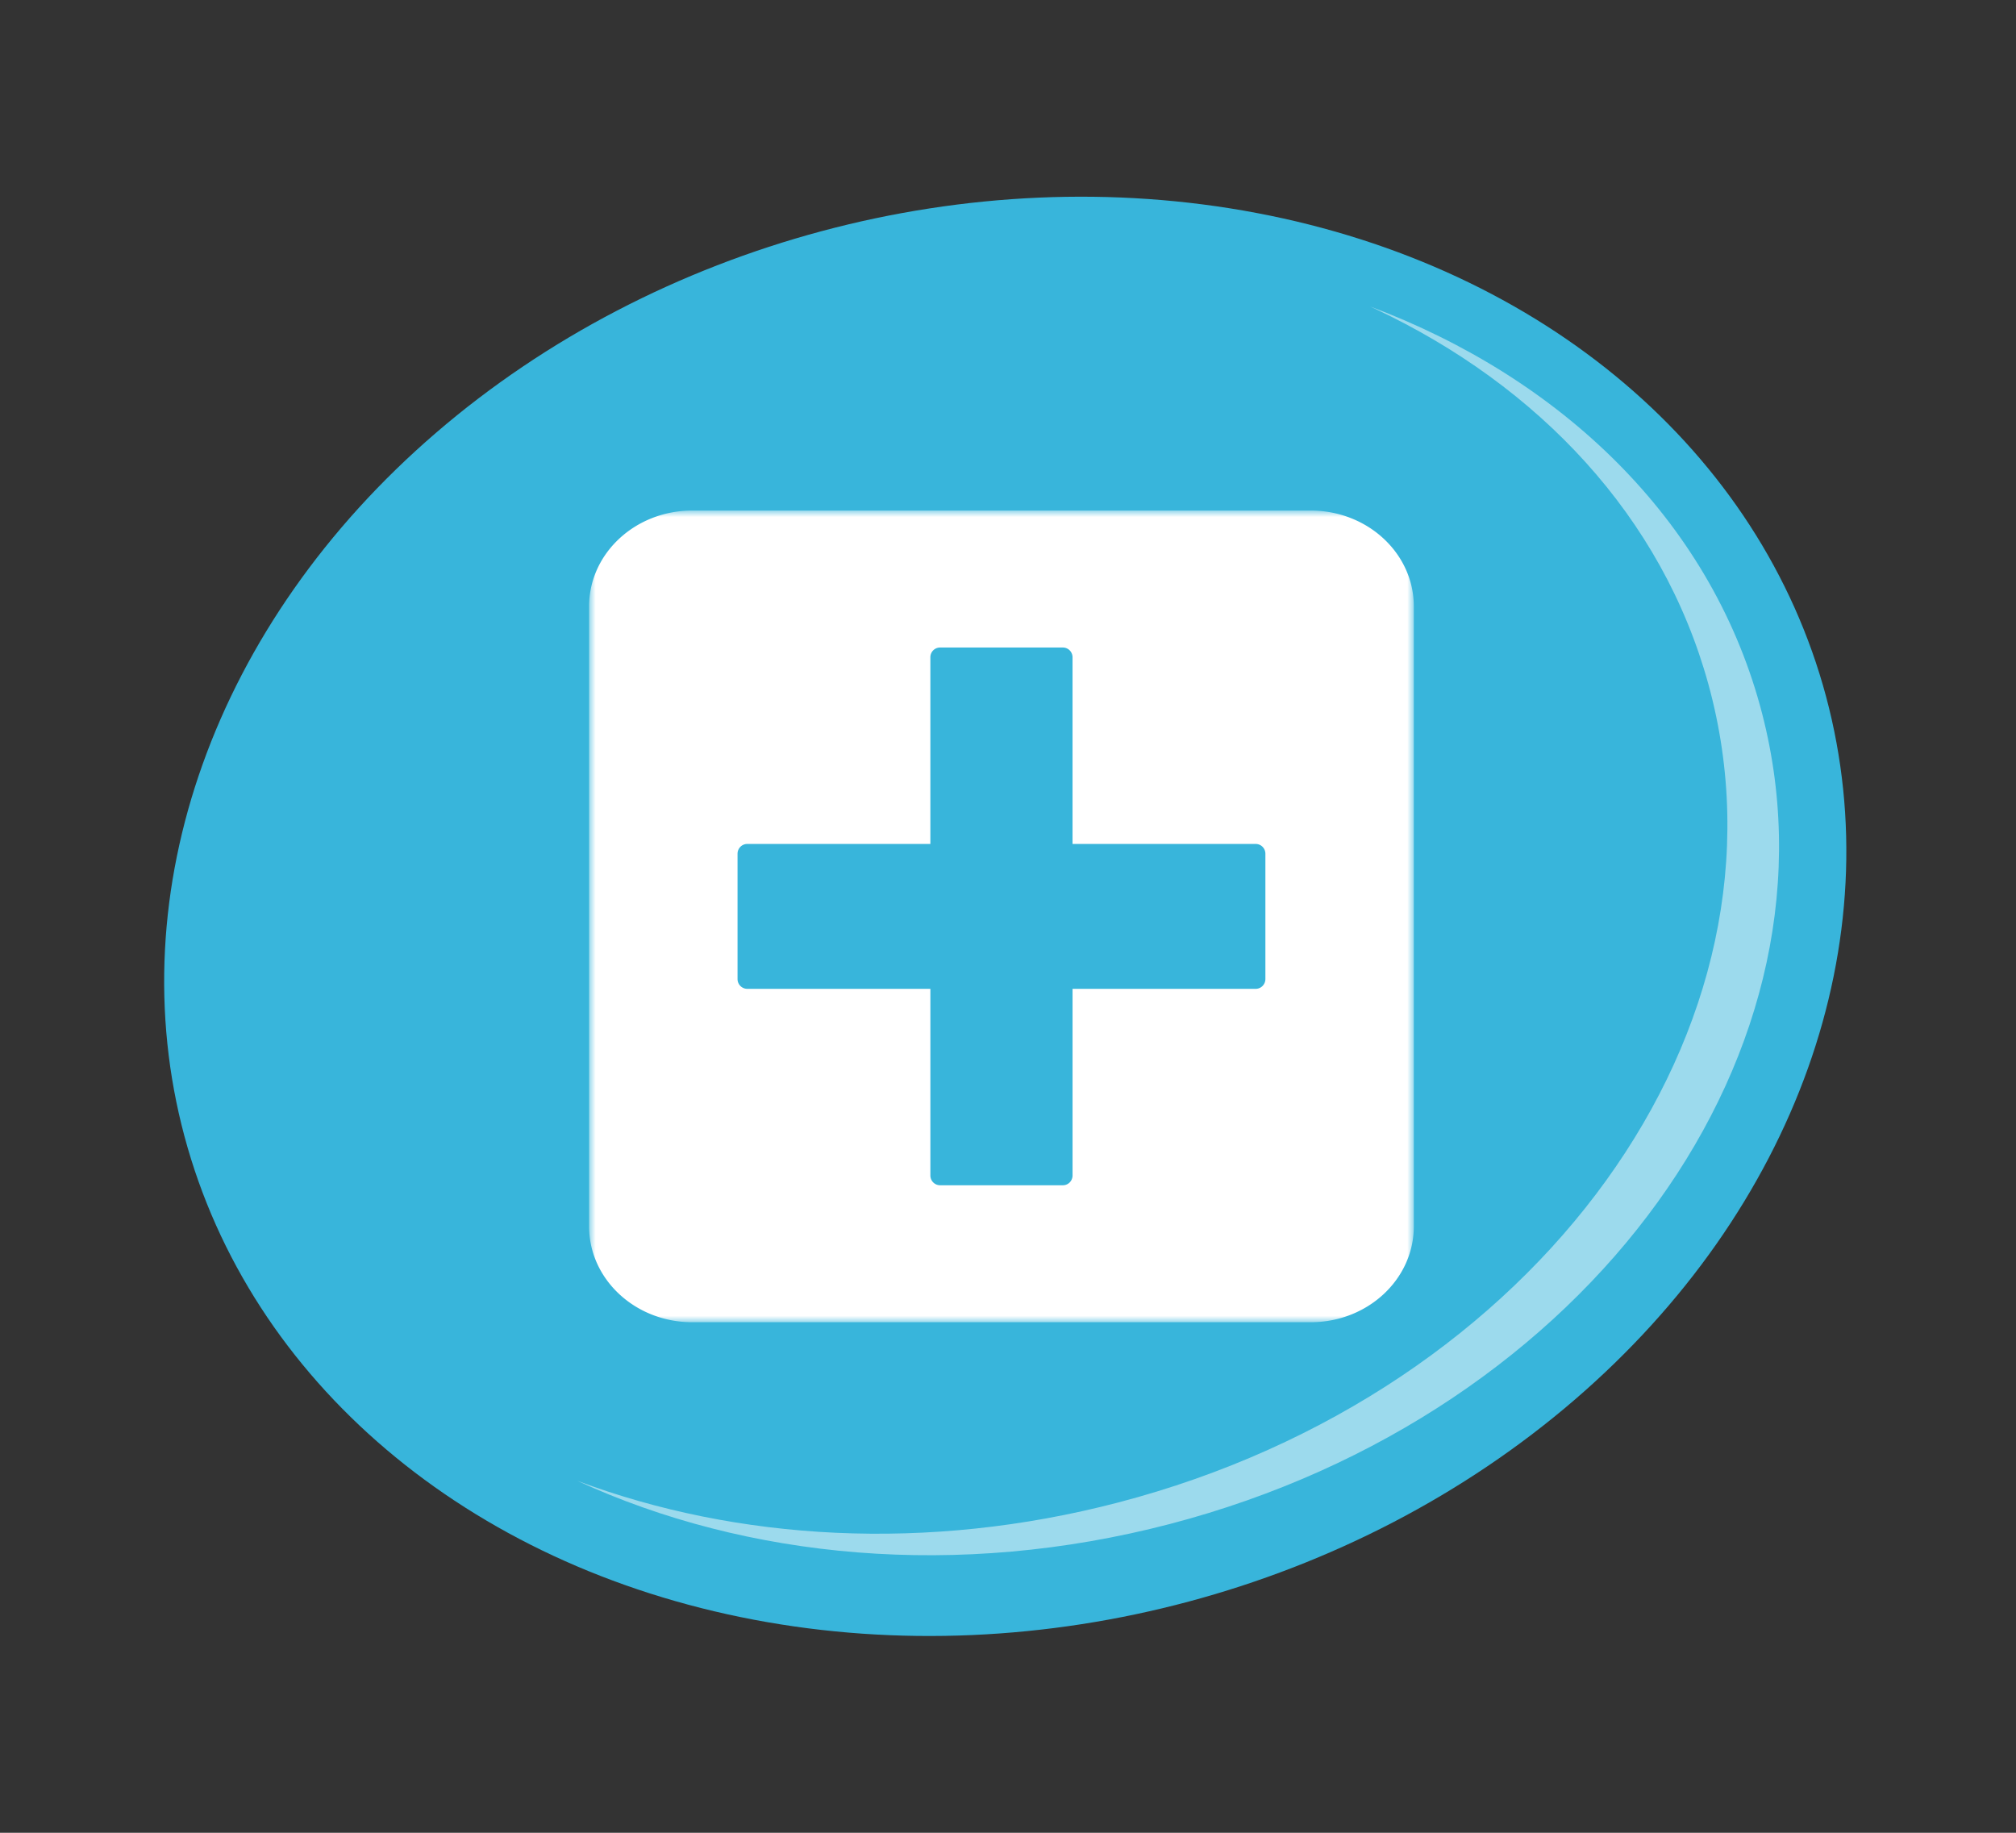
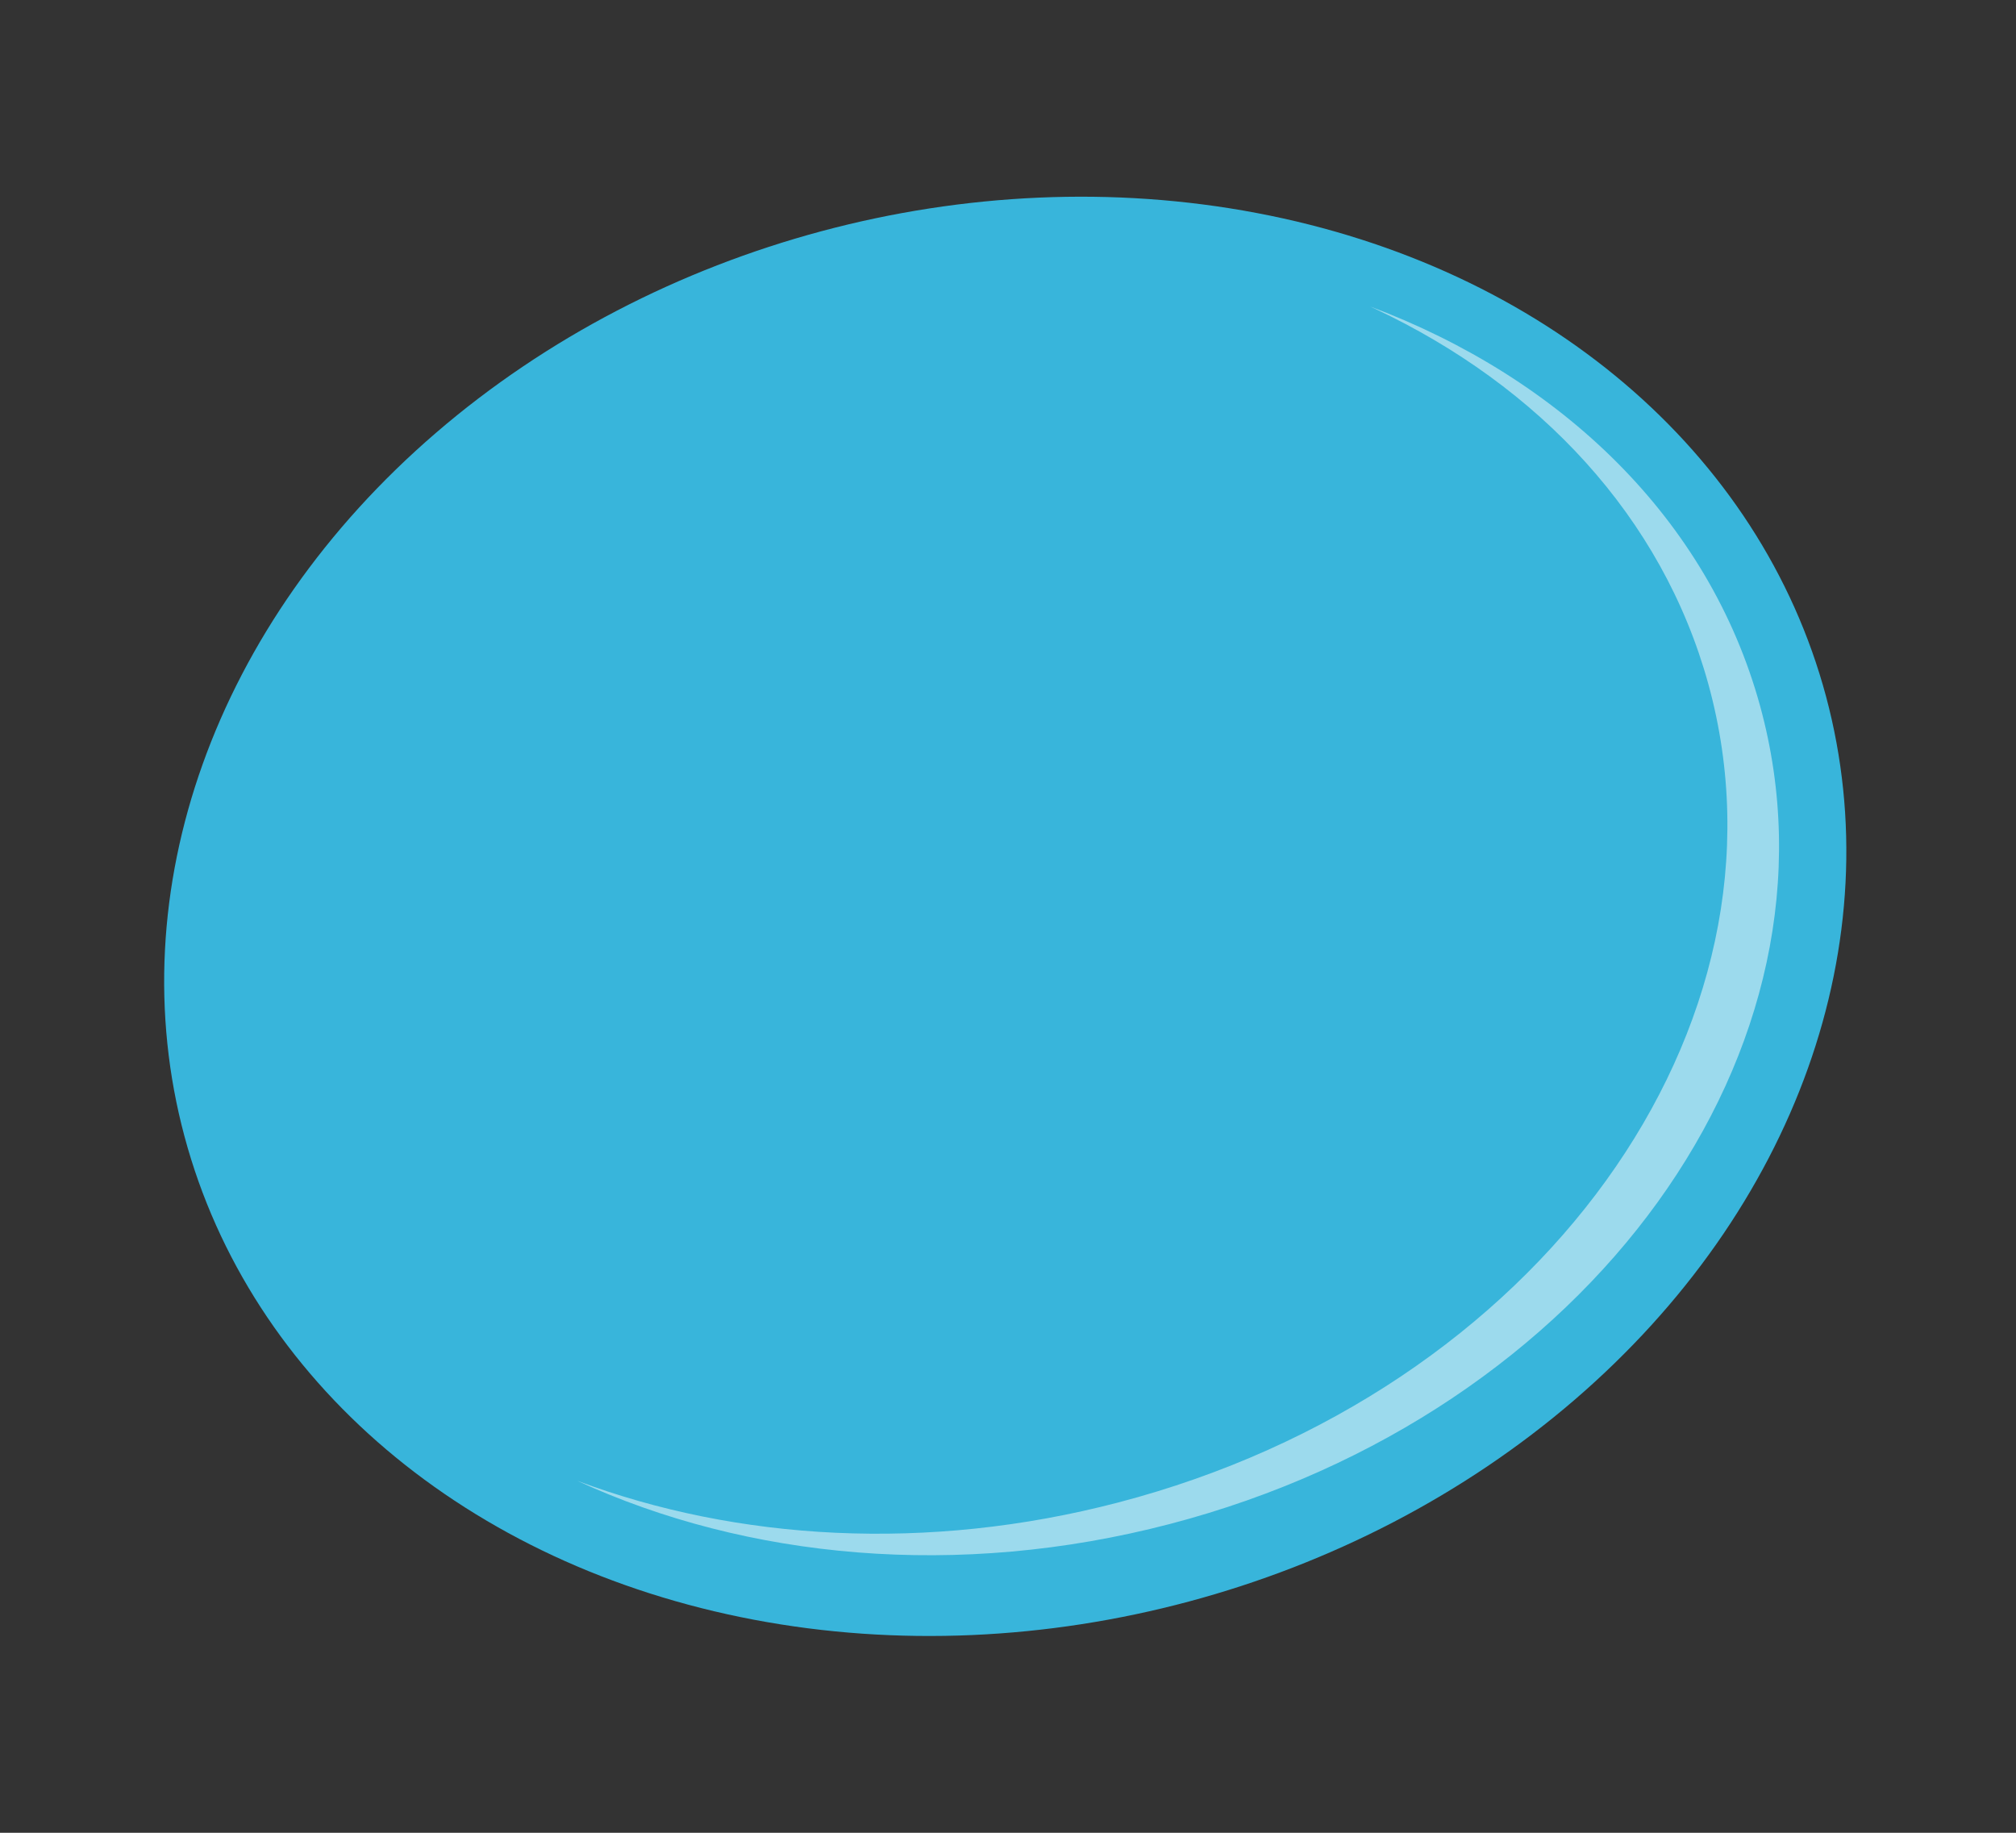
<svg xmlns="http://www.w3.org/2000/svg" xmlns:xlink="http://www.w3.org/1999/xlink" width="154" height="140">
  <rect width="100%" height="100%" fill="#333333" stroke="none" />
  <title>
    Healthcare-Icon
  </title>
  <defs>
    <path id="a" d="M0 0h63v62H0z" />
  </defs>
  <g transform="translate(.066 .857)" fill="none" fill-rule="evenodd">
    <ellipse fill="#38B5DB" transform="rotate(-15 76.724 69.14)" cx="76.724" cy="69.14" rx="64.911" ry="54.186" />
    <path d="M104.56 22.54c14.637 5.48 25.898 16.248 29.821 30.511 7.189 26.143-12.999 54.128-45.09 62.507-16.194 4.228-32.324 2.655-45.256-3.3 12.192 4.567 26.726 5.465 41.311 1.657 32.092-8.379 52.279-36.364 45.09-62.507-3.523-12.81-12.965-22.8-25.455-28.674z" fill="#FFF" opacity=".5" />
    <g transform="translate(44.934 38.143)">
      <mask id="b" fill="#fff">
        <use xlink:href="#a" />
      </mask>
-       <path d="M11.34 26.216c0-.415.333-.749.739-.749H26.07V11.211a.74.74 0 01.734-.749h9.39c.408 0 .736.335.736.75v14.255h13.995c.406 0 .737.334.737.75v9.567c0 .412-.33.749-.737.749H36.931v14.256c0 .412-.328.749-.736.749h-9.39a.742.742 0 01-.734-.75V36.534H12.08a.746.746 0 01-.74-.75v-9.567zM0 7.32V54.678C0 58.721 3.526 62 7.875 62h47.25C59.474 62 63 58.722 63 54.677V7.32C63 3.278 59.474 0 55.125 0H7.875C3.526 0 0 3.278 0 7.32z" fill="#FFF" mask="url(#b)" />
    </g>
  </g>
</svg>